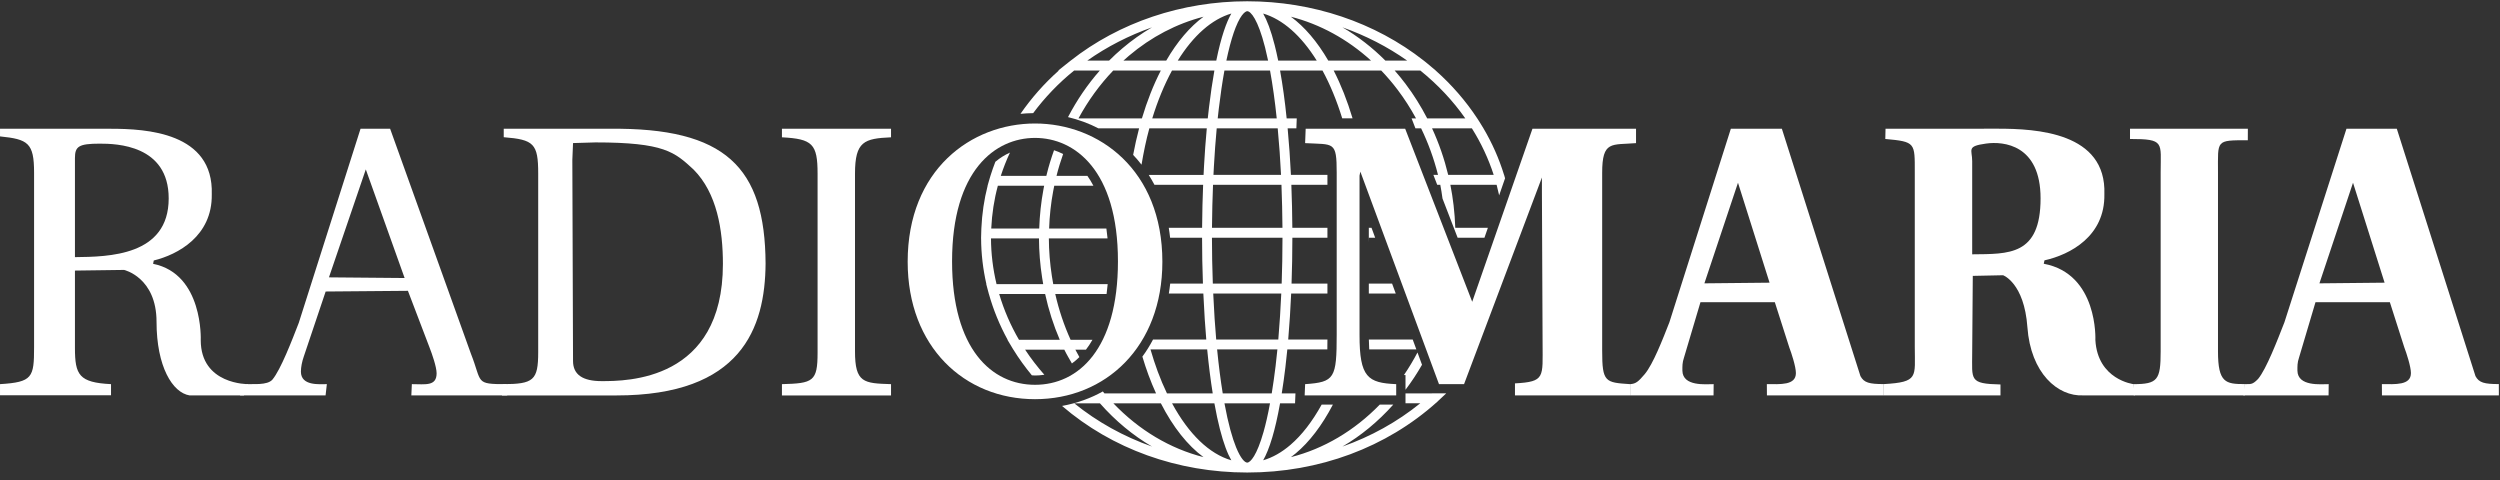
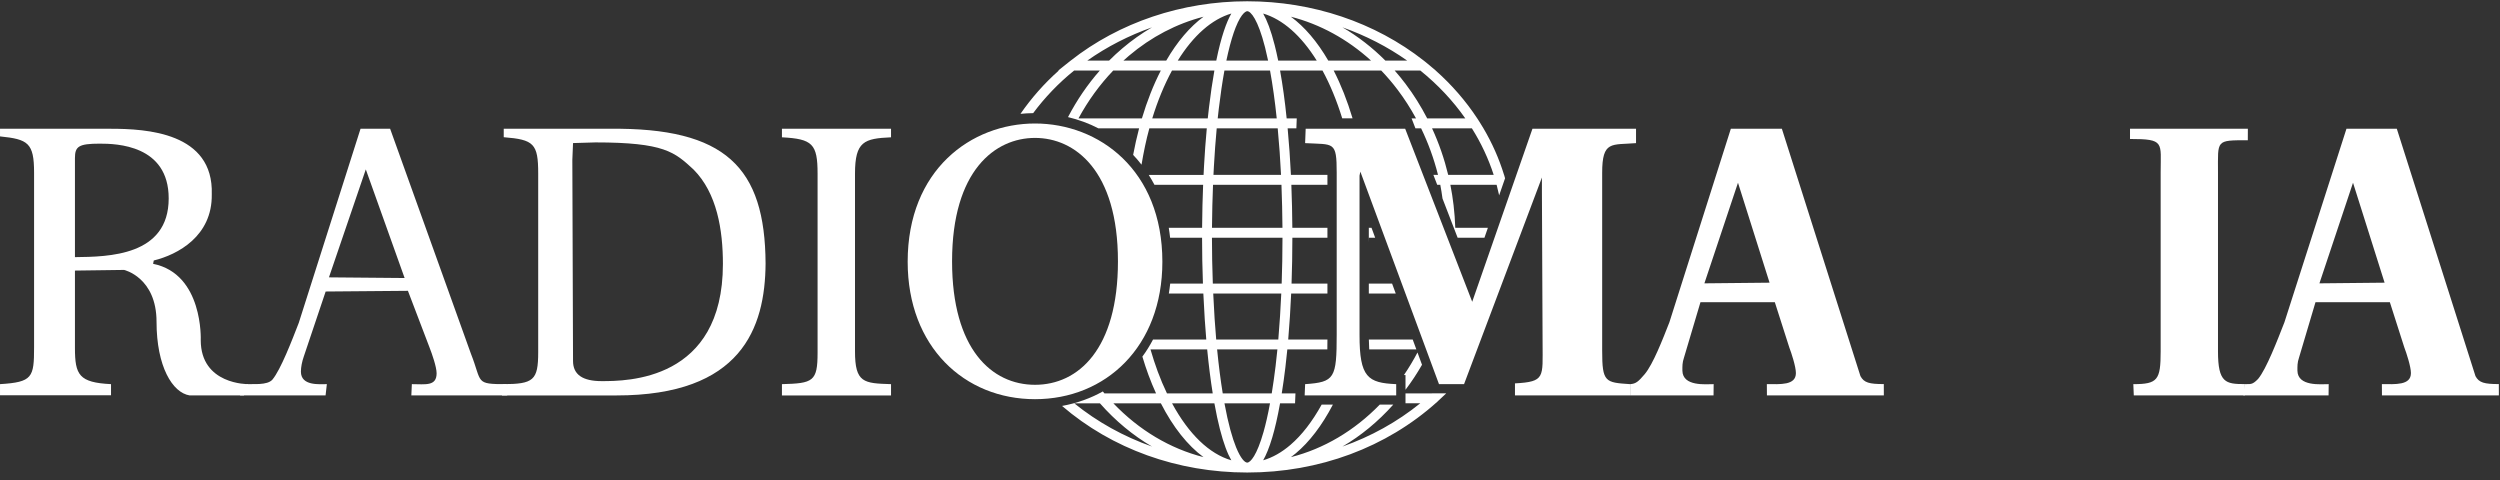
<svg xmlns="http://www.w3.org/2000/svg" width="250" height="48" viewBox="0 0 250 48" fill="none">
  <rect x="0" y="0" width="250" height="48" fill="#333333" stroke="none" />
  <path d="M7.494 25.714C10.858 25.678 16.869 25.597 16.869 19.84C16.869 14.483 11.624 14.365 9.978 14.365C7.858 14.365 7.494 14.647 7.494 15.812V25.714ZM15.31 26.382C20.349 27.396 20.074 34.011 20.074 34.011C20.074 38.478 24.808 38.414 24.808 38.414L24.394 39.543H18.968C17.242 39.274 15.654 36.641 15.654 32.186C15.654 27.735 12.409 26.992 12.409 26.992L7.494 27.058V34.789C7.494 37.489 7.894 38.255 11.102 38.414V39.526H0.001V38.414C3.246 38.214 3.408 37.754 3.408 34.731V17.261C3.408 14.287 2.805 13.925 0.001 13.64V12.876H11.059C14.624 12.876 21.376 13.239 21.177 19.431C21.245 23.616 17.767 25.465 15.377 26.048L15.31 26.382Z" fill="white" />
  <path d="M40.462 27.802L36.581 16.94L32.895 27.735L40.462 27.802ZM50.721 39.543H41.134L41.185 38.415C42.521 38.415 43.661 38.654 43.661 37.329C43.661 36.686 43.193 35.369 42.975 34.806L40.792 29.082L32.566 29.151L30.381 35.647C30.2 36.165 30.091 36.723 30.091 37.165C30.091 38.606 31.927 38.415 32.685 38.415L32.557 39.543H23.993L24.663 38.415C25.245 38.373 26.72 38.558 27.239 37.965C28.074 36.966 29.193 34.049 29.876 32.29L36.053 12.876H39.013L47.091 35.369C48.243 38.282 47.453 38.415 50.642 38.415L50.721 39.543Z" fill="white" />
  <path d="M57.303 14.307L57.234 15.993L57.303 36.1C57.303 37.471 58.28 38.112 60.16 38.112C62.663 38.112 72.291 38.112 72.291 26.398C72.291 23.017 71.708 19.301 69.34 16.939C67.462 15.21 66.445 14.241 59.538 14.241L57.303 14.307ZM50.243 38.415C53.368 38.415 53.82 38.032 53.82 35.213V17.344C53.82 14.364 53.386 13.959 50.373 13.721V12.876H60.941C72.559 12.743 76.51 16.73 76.558 26.361C76.51 32.797 74.147 39.552 61.63 39.544H50.196L50.243 38.415Z" fill="white" />
  <path d="M78.194 38.415C81.315 38.337 81.758 38.143 81.758 35.279V17.365C81.758 14.38 81.243 13.893 78.194 13.731V12.876H89.103V13.731C86.421 13.852 85.5 14.132 85.5 17.365V35.145C85.5 38.291 86.383 38.33 89.103 38.415V39.544H78.194V38.415Z" fill="white" />
  <path d="M111.795 26.134C111.795 17.027 107.475 13.791 103.501 13.791C99.528 13.791 95.207 17.027 95.207 26.134C95.207 34.924 99.18 38.48 103.501 38.48C107.826 38.48 111.795 34.924 111.795 26.134ZM90.767 26.176C90.767 16.986 97.115 12.35 103.501 12.35C109.885 12.35 116.237 16.986 116.237 26.176C116.237 34.685 110.55 39.918 103.501 39.918C96.453 39.918 90.767 34.685 90.767 26.176Z" fill="white" />
-   <path d="M197.219 25.432C200.863 25.39 204.057 25.586 204.057 19.833C204.057 14.475 200.366 14.107 198.599 14.358C196.625 14.631 197.219 14.95 197.219 16.12V25.432ZM204.376 26.375C209.838 27.389 209.537 34.001 209.537 34.001C209.761 37.982 213.354 38.415 213.354 38.415L213.479 39.538H208.338C205.769 39.671 203.069 37.308 202.74 32.718C202.421 28.281 200.308 27.524 200.308 27.524L197.279 27.588L197.219 35.279C197.219 37.982 196.886 38.378 200.048 38.446V39.538H188.383L188.379 38.41C191.894 38.211 191.478 37.703 191.478 34.686V17.254C191.478 14.278 191.571 14.172 188.53 13.897L188.553 12.876L199.772 12.869C203.635 12.869 210.656 13.232 210.437 19.425C210.511 23.609 207.039 25.457 204.447 26.035L204.376 26.375Z" fill="white" />
  <path d="M213.333 38.415C215.767 38.415 216.066 38.002 216.066 35.137V17.22C216.066 14.235 216.491 13.898 213.001 13.898V12.876H224.786L224.781 14.025C221.558 14.025 221.799 13.99 221.799 17.22V35.137C221.799 38.282 222.566 38.409 224.475 38.409V39.539H213.379" fill="white" />
  <path d="M163.603 14.313C161.154 14.514 160.217 14.041 160.217 17.282V35.072C160.217 38.223 160.516 38.252 163.012 38.415V39.539H151.497V38.338C154.537 38.178 154.259 37.717 154.259 34.358L154.192 19.308V17.75L146.405 38.415H143.899L136.035 17.163L135.953 17.562V33.516C135.953 37.733 136.776 38.294 139.62 38.415V39.539H130.466L130.512 38.415C133.469 38.211 133.67 37.837 133.67 33.41V17.282C133.67 14.082 133.395 14.471 130.512 14.313L130.567 12.876H140.519L147.221 30.178L153.245 12.876H163.603V14.313Z" fill="white" />
  <path d="M176.956 28.268L173.799 18.274L170.44 28.334L176.956 28.268ZM186.044 37.61C186.398 38.272 186.931 38.408 188.38 38.408L188.384 39.538H176.693L176.685 38.415C178.018 38.415 179.59 38.555 179.59 37.308C179.59 36.667 179.144 35.301 178.929 34.744L177.483 30.222H170.046L168.402 35.752C168.222 36.276 168.239 36.622 168.239 37.063C168.264 38.673 170.609 38.415 171.366 38.415L171.354 39.538H163.012V38.415C163.585 38.377 163.827 38.173 164.472 37.415C165.306 36.417 166.253 33.98 166.941 32.224L173.084 12.875H178.187L184.886 33.968L186.044 37.61Z" fill="white" />
  <path d="M238.459 28.268L235.302 18.274L231.943 28.334L238.459 28.268ZM247.547 37.61C247.9 38.272 248.434 38.408 249.883 38.408L249.886 39.538H238.196L238.188 38.415C239.521 38.415 241.093 38.555 241.093 37.308C241.093 36.667 240.646 35.301 240.432 34.744L238.986 30.222H231.549L229.905 35.752C229.725 36.276 229.742 36.622 229.742 37.063C229.766 38.673 232.112 38.415 232.869 38.415L232.857 39.538H224.339L224.451 38.415C225.024 38.377 225.185 38.543 225.806 37.897C226.641 36.899 227.756 33.98 228.444 32.224L234.646 12.875H239.681L246.389 33.968L247.547 37.61Z" fill="white" />
-   <path d="M100.08 17.584C100.336 16.793 100.644 16.016 100.997 15.258C100.491 15.485 100 15.788 99.537 16.176C99.358 16.64 99.19 17.109 99.044 17.584L99.012 17.69C98.987 17.774 98.962 17.858 98.938 17.942L98.756 18.573H98.764C98.412 19.946 98.201 21.382 98.135 22.855L98.107 23.843H98.111C98.117 25.37 98.295 26.904 98.64 28.416H98.626L98.79 29.035C98.811 29.113 98.832 29.192 98.853 29.27L98.888 29.403H98.89C99.338 30.991 99.967 32.526 100.765 33.981H100.746L101.119 34.603C101.144 34.645 101.169 34.687 101.194 34.729L101.338 34.968H101.341C101.89 35.86 102.511 36.712 103.186 37.532C103.293 37.536 103.395 37.55 103.503 37.55C103.745 37.55 104.066 37.533 104.435 37.476C103.732 36.678 103.086 35.843 102.512 34.968H106.432C106.663 35.446 106.934 35.89 107.191 36.346C107.443 36.163 107.694 35.95 107.939 35.709C107.803 35.464 107.664 35.22 107.536 34.968H108.593C108.82 34.673 109.039 34.347 109.245 33.981H107.061C106.4 32.523 105.885 30.988 105.526 29.403H110.658C110.701 29.087 110.738 28.757 110.768 28.416H105.325C105.275 28.15 105.23 27.885 105.189 27.62C104.992 26.346 104.891 25.081 104.886 23.843H110.755C110.722 23.504 110.685 23.173 110.639 22.855H104.912C104.955 21.581 105.091 20.327 105.319 19.111C105.352 18.93 105.388 18.751 105.426 18.573H109.34C109.153 18.215 108.951 17.887 108.739 17.584H105.652C105.835 16.847 106.059 16.12 106.312 15.405C106.014 15.251 105.711 15.121 105.403 15.022C105.123 15.806 104.875 16.603 104.677 17.414C104.662 17.471 104.648 17.527 104.635 17.584H100.08ZM99.919 29.403H104.514C104.859 30.988 105.35 32.523 105.978 33.981H101.899C101.056 32.533 100.391 30.996 99.919 29.403ZM99.099 23.843H103.898C103.903 25.136 104.009 26.454 104.214 27.779C104.247 27.991 104.282 28.203 104.32 28.416H99.655C99.292 26.905 99.105 25.37 99.099 23.843ZM99.786 18.573H104.416C104.393 18.691 104.369 18.809 104.347 18.929C104.109 20.205 103.966 21.52 103.923 22.855H99.124C99.193 21.377 99.415 19.941 99.786 18.573Z" fill="white" />
  <path d="M141.748 35.248C141.336 36.033 140.885 36.785 140.395 37.502L140.55 37.509V38.978C141.148 38.189 141.7 37.354 142.202 36.477L141.748 35.248ZM141.27 33.95H136.886C136.891 34.319 136.903 34.648 136.922 34.942H141.636L141.27 33.95ZM136.882 24.233C136.884 24.082 136.894 23.925 136.894 23.775H137.518L137.153 22.782H136.885C136.884 22.759 136.882 22.736 136.882 22.713V24.233ZM139.21 28.363H136.882V29.356H139.576L139.21 28.363ZM143.178 39.337H140.55V40.329H142.025C139.714 42.199 137.082 43.655 134.241 44.657C136.092 43.576 137.802 42.166 139.327 40.462H137.975C135.426 43.081 132.383 44.875 129.091 45.714C129.253 45.595 129.412 45.47 129.57 45.339C130.941 44.195 132.198 42.55 133.288 40.462H132.165C131.226 42.161 130.176 43.517 129.048 44.485C128.177 45.234 127.259 45.754 126.316 46.029C126.612 45.51 126.924 44.772 127.235 43.719C127.497 42.831 127.758 41.721 128.006 40.33H129.505L129.546 39.337H128.175C128.308 38.513 128.428 37.65 128.536 36.756C128.608 36.161 128.674 35.556 128.733 34.942H132.734C132.739 34.648 132.742 34.322 132.743 33.95H128.822C128.95 32.447 129.048 30.906 129.116 29.356H132.743V28.363H129.155C129.208 26.894 129.235 25.354 129.237 23.775H132.743V22.782H129.234C129.225 21.4 129.192 19.984 129.135 18.482H132.743V17.49H129.093C129.021 15.972 128.91 14.41 128.764 12.834H129.637L129.675 11.841H128.666C128.491 10.116 128.27 8.509 128.008 7.055H132.25C133.014 8.459 133.675 10.062 134.222 11.833H135.256C134.73 10.079 134.098 8.477 133.369 7.055H138.124C138.708 7.664 139.26 8.311 139.775 8.995C140.446 9.884 141.056 10.835 141.602 11.841H141.159L141.543 12.835H142.113C142.828 14.312 143.394 15.874 143.802 17.49H143.339L143.722 18.482H144.029C144.121 18.933 144.182 19.394 144.25 19.852L145.764 23.775H148.444L148.788 22.782H145.528C145.502 22.021 145.445 21.263 145.357 20.512C145.276 19.829 145.17 19.151 145.037 18.483H149.663C149.756 18.832 149.84 19.183 149.914 19.536L150.507 17.827L150.41 17.49H150.406C149.911 15.877 149.22 14.316 148.346 12.834L147.957 12.198C147.929 12.155 147.902 12.112 147.874 12.069C147.846 12.026 147.818 11.982 147.789 11.937L147.728 11.843H147.727C146.575 10.09 145.181 8.485 143.568 7.055L143.557 7.039L142.653 6.282C142.607 6.244 142.56 6.207 142.514 6.17L142.379 6.063H142.378C137.51 2.235 131.249 0.128 124.726 0.128H124.721C124.72 0.127 124.718 0.128 124.716 0.128C118.197 0.129 111.937 2.235 107.066 6.063L106.976 6.135C106.961 6.146 106.945 6.159 106.93 6.171L106.929 6.172C106.916 6.183 106.902 6.194 106.888 6.204L105.82 7.055H105.878C104.413 8.355 103.138 9.81 102.047 11.384C102.466 11.342 102.889 11.32 103.316 11.314C104.481 9.749 105.846 8.316 107.41 7.055H109.979C108.753 8.448 107.689 10.009 106.801 11.71C107.862 11.967 108.885 12.337 109.841 12.835H113.909C113.68 13.694 113.487 14.584 113.315 15.488C113.61 15.802 113.891 16.127 114.153 16.468C114.363 15.219 114.613 13.996 114.934 12.835L120.679 12.834C120.566 14.044 120.475 15.297 120.404 16.579C120.387 16.882 120.372 17.186 120.357 17.491H114.872C115.075 17.813 115.27 18.142 115.447 18.483H120.313C120.258 19.807 120.224 21.223 120.21 22.782H116.877C116.935 23.106 116.971 23.441 117.011 23.774L120.207 23.775C120.208 25.282 120.236 26.823 120.293 28.363H117.019C116.979 28.697 116.941 29.032 116.883 29.355H120.334C120.373 30.239 120.42 31.098 120.475 31.93C120.52 32.624 120.571 33.298 120.627 33.95H115.306C114.985 34.551 114.635 35.129 114.238 35.661C114.429 36.293 114.629 36.911 114.847 37.499C115.084 38.139 115.337 38.753 115.603 39.337H110.44C110.387 39.275 110.338 39.207 110.285 39.143C109.053 39.834 107.683 40.323 106.205 40.594C111.202 44.889 117.749 47.252 124.721 47.252H124.724C131.91 47.252 138.649 44.748 143.698 40.203L144.578 39.377L144.614 39.337C144.615 39.336 144.617 39.334 144.618 39.334H143.254M128.103 17.49H121.346C121.36 17.202 121.375 16.915 121.391 16.629C121.462 15.341 121.556 14.071 121.671 12.834H127.771C127.92 14.41 128.031 15.972 128.103 17.49ZM121.771 11.841C121.805 11.52 121.84 11.202 121.877 10.889C122.042 9.508 122.23 8.224 122.442 7.055H127.004C127.271 8.515 127.495 10.121 127.673 11.841H121.771ZM128.246 22.782H121.198C121.213 21.218 121.247 19.803 121.302 18.483L128.146 18.482C128.201 19.945 128.235 21.386 128.246 22.782ZM128.167 28.363H121.282C121.225 26.823 121.196 25.281 121.195 23.775H128.249C128.247 25.355 128.22 26.895 128.167 28.363ZM127.83 33.95H121.62C121.561 33.278 121.508 32.58 121.46 31.86C121.407 31.05 121.362 30.214 121.323 29.355H128.127C128.06 30.862 127.963 32.385 127.835 33.897C127.834 33.916 127.832 33.933 127.83 33.95ZM127.174 39.337H122.273C122.055 38.002 121.867 36.528 121.711 34.942H127.74C127.684 35.517 127.622 36.082 127.556 36.634C127.443 37.564 127.315 38.468 127.174 39.337ZM123.611 44.735C123.237 43.818 122.827 42.413 122.445 40.33H127.001C126.791 41.481 126.571 42.425 126.354 43.193C125.687 45.545 125.04 46.26 124.721 46.261C124.487 46.261 124.077 45.874 123.611 44.735ZM123.132 46.031C120.934 45.391 118.882 43.426 117.204 40.33H121.439C121.797 42.324 122.179 43.742 122.553 44.753C122.749 45.284 122.944 45.701 123.132 46.031ZM115.202 44.656C112.364 43.654 109.735 42.199 107.425 40.33H109.992C111.547 42.095 113.303 43.546 115.202 44.656ZM116.086 40.33C117.313 42.726 118.763 44.543 120.349 45.713C117.002 44.859 113.911 43.022 111.335 40.33H116.086ZM120.718 34.942C120.872 36.522 121.057 37.996 121.272 39.337H116.696C116.366 38.652 116.057 37.922 115.772 37.151C115.512 36.448 115.27 35.71 115.049 34.942H120.718ZM115.224 11.843C115.765 10.084 116.427 8.477 117.199 7.055H121.438C121.235 8.197 121.054 9.438 120.897 10.763C120.855 11.116 120.815 11.476 120.777 11.841L115.224 11.843ZM111.322 7.055H116.081C115.343 8.495 114.708 10.1 114.19 11.843H107.845C108.808 10.069 109.975 8.461 111.322 7.055ZM115.202 2.734C114.168 3.335 113.177 4.037 112.239 4.833C111.782 5.221 111.338 5.631 110.907 6.063H108.724C110.7 4.67 112.883 3.552 115.202 2.734ZM120.354 1.672C118.991 2.677 117.726 4.156 116.622 6.063H112.339C112.523 5.896 112.708 5.733 112.895 5.575C115.126 3.687 117.666 2.363 120.354 1.672ZM123.135 1.351C122.65 2.199 122.121 3.634 121.627 6.063H117.775C119.337 3.544 121.187 1.924 123.135 1.351ZM126.506 4.738C126.608 5.138 126.709 5.578 126.81 6.063H122.636C122.692 5.798 122.747 5.547 122.802 5.31C123.057 4.216 123.314 3.384 123.558 2.763C124.189 1.164 124.679 1.12 124.719 1.12H124.721C125.076 1.12 125.791 1.931 126.506 4.738ZM126.316 1.354C128.26 1.929 130.11 3.547 131.675 6.063H127.819C127.705 5.503 127.59 4.996 127.474 4.537C127.087 3.005 126.688 2.007 126.316 1.354ZM129.088 1.672C132.005 2.421 134.746 3.914 137.108 6.063H132.829C131.721 4.156 130.454 2.677 129.088 1.672ZM140.721 6.063H138.54C137.224 4.743 135.779 3.627 134.241 2.732C136.561 3.55 138.745 4.668 140.721 6.063ZM146.532 11.843H142.725L142.722 11.841C142.09 10.617 141.369 9.466 140.563 8.398C140.215 7.934 139.849 7.487 139.469 7.055H142.034C143.781 8.463 145.29 10.07 146.532 11.843ZM149.37 17.49H144.82C144.432 15.88 143.89 14.318 143.207 12.835H143.219V12.834H147.189C148.114 14.308 148.846 15.871 149.37 17.49Z" fill="white" />
</svg>